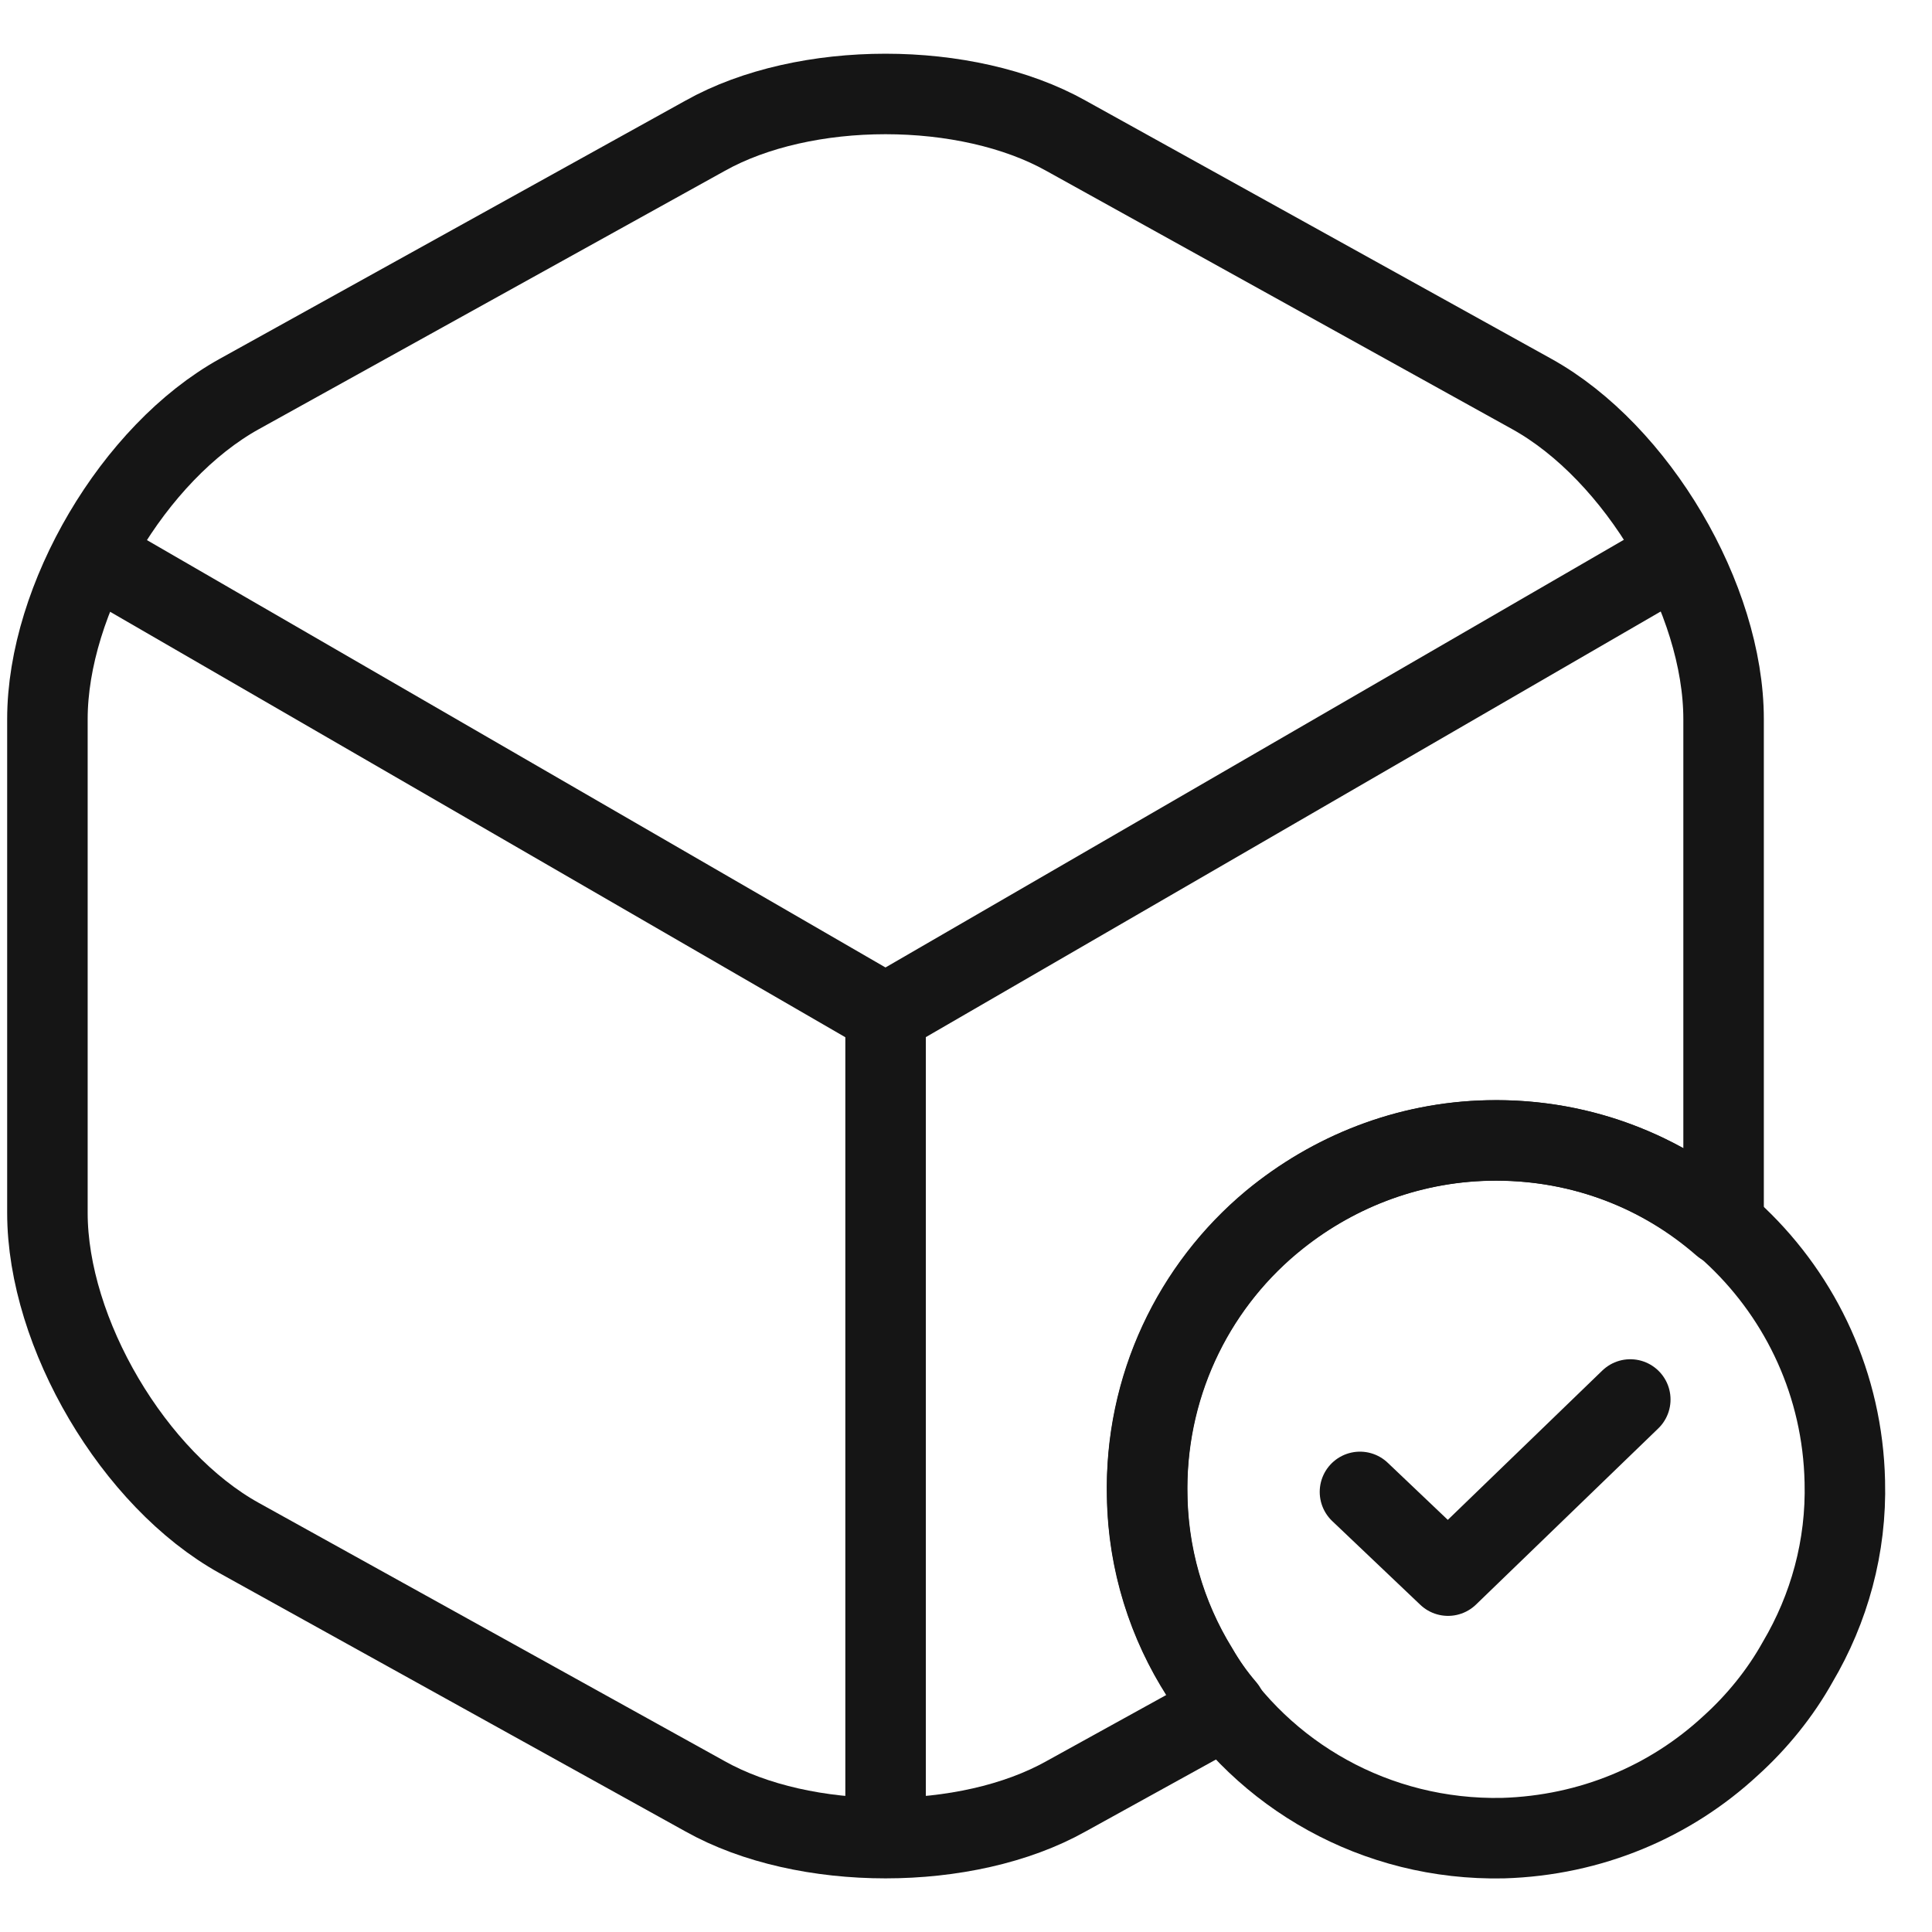
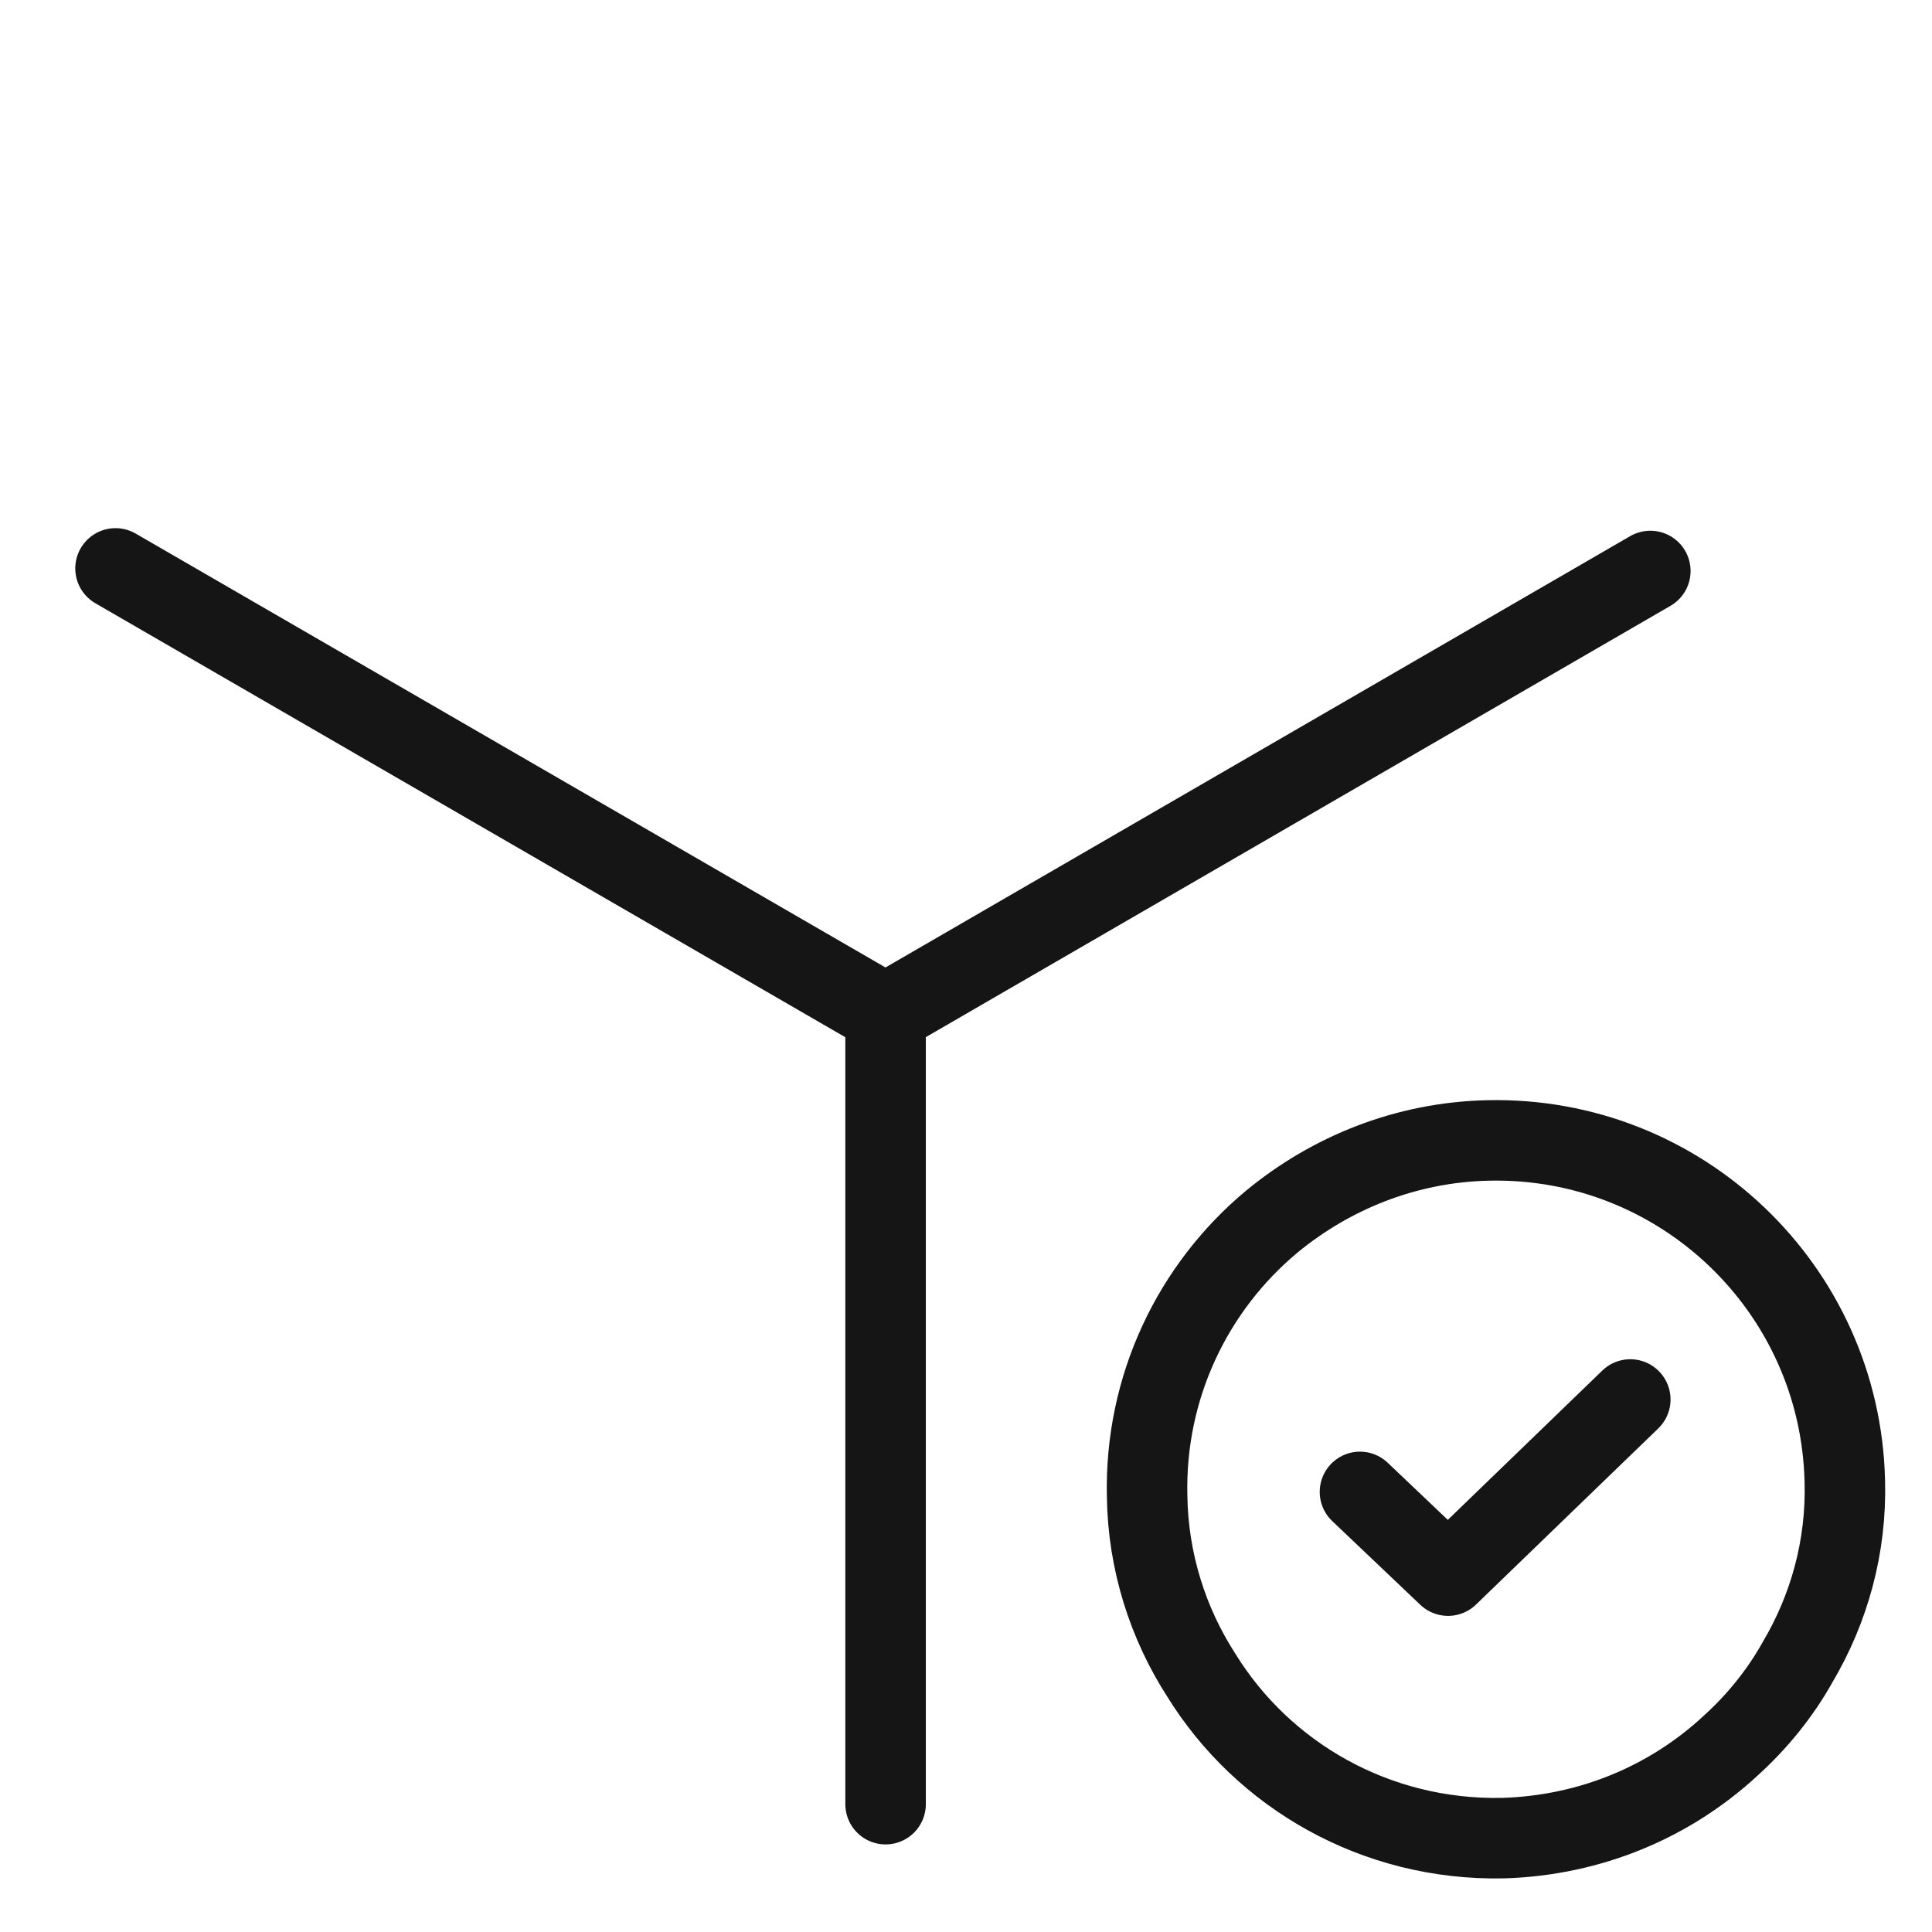
<svg xmlns="http://www.w3.org/2000/svg" width="24" height="24" viewBox="0 0 24 24" fill="none">
  <path d="M22.917 18.403C22.939 19.215 22.722 19.985 22.332 20.645C22.115 21.035 21.823 21.393 21.498 21.686C20.75 22.379 19.764 22.801 18.67 22.834C17.089 22.866 15.691 22.054 14.922 20.808C14.51 20.169 14.261 19.4 14.25 18.587C14.218 17.222 14.824 15.987 15.799 15.175C16.536 14.568 17.468 14.189 18.486 14.167C20.88 14.113 22.863 16.009 22.917 18.403Z" stroke="#151515" stroke-miterlimit="10" stroke-linecap="round" stroke-linejoin="round" />
  <path d="M16.894 18.533L17.988 19.573L20.252 17.385" stroke="#151515" stroke-linecap="round" stroke-linejoin="round" />
  <path d="M1.435 7.061L11 12.596L20.501 7.093" stroke="#151515" stroke-linecap="round" stroke-linejoin="round" />
  <path d="M11.001 22.412V12.586" stroke="#151515" stroke-linecap="round" stroke-linejoin="round" />
-   <path d="M21.411 8.934V15.066C21.411 15.12 21.411 15.164 21.4 15.218C20.642 14.557 19.667 14.167 18.584 14.167C17.565 14.167 16.623 14.524 15.875 15.12C14.879 15.911 14.25 17.135 14.25 18.5C14.25 19.313 14.478 20.082 14.879 20.732C14.976 20.905 15.095 21.068 15.225 21.22L13.243 22.314C12.008 23.007 9.993 23.007 8.758 22.314L2.973 19.107C1.662 18.381 0.589 16.561 0.589 15.066V8.934C0.589 7.439 1.662 5.62 2.973 4.894L8.758 1.687C9.993 0.994 12.008 0.994 13.243 1.687L19.028 4.894C20.338 5.62 21.411 7.439 21.411 8.934Z" stroke="#151515" stroke-linecap="round" stroke-linejoin="round" />
</svg>